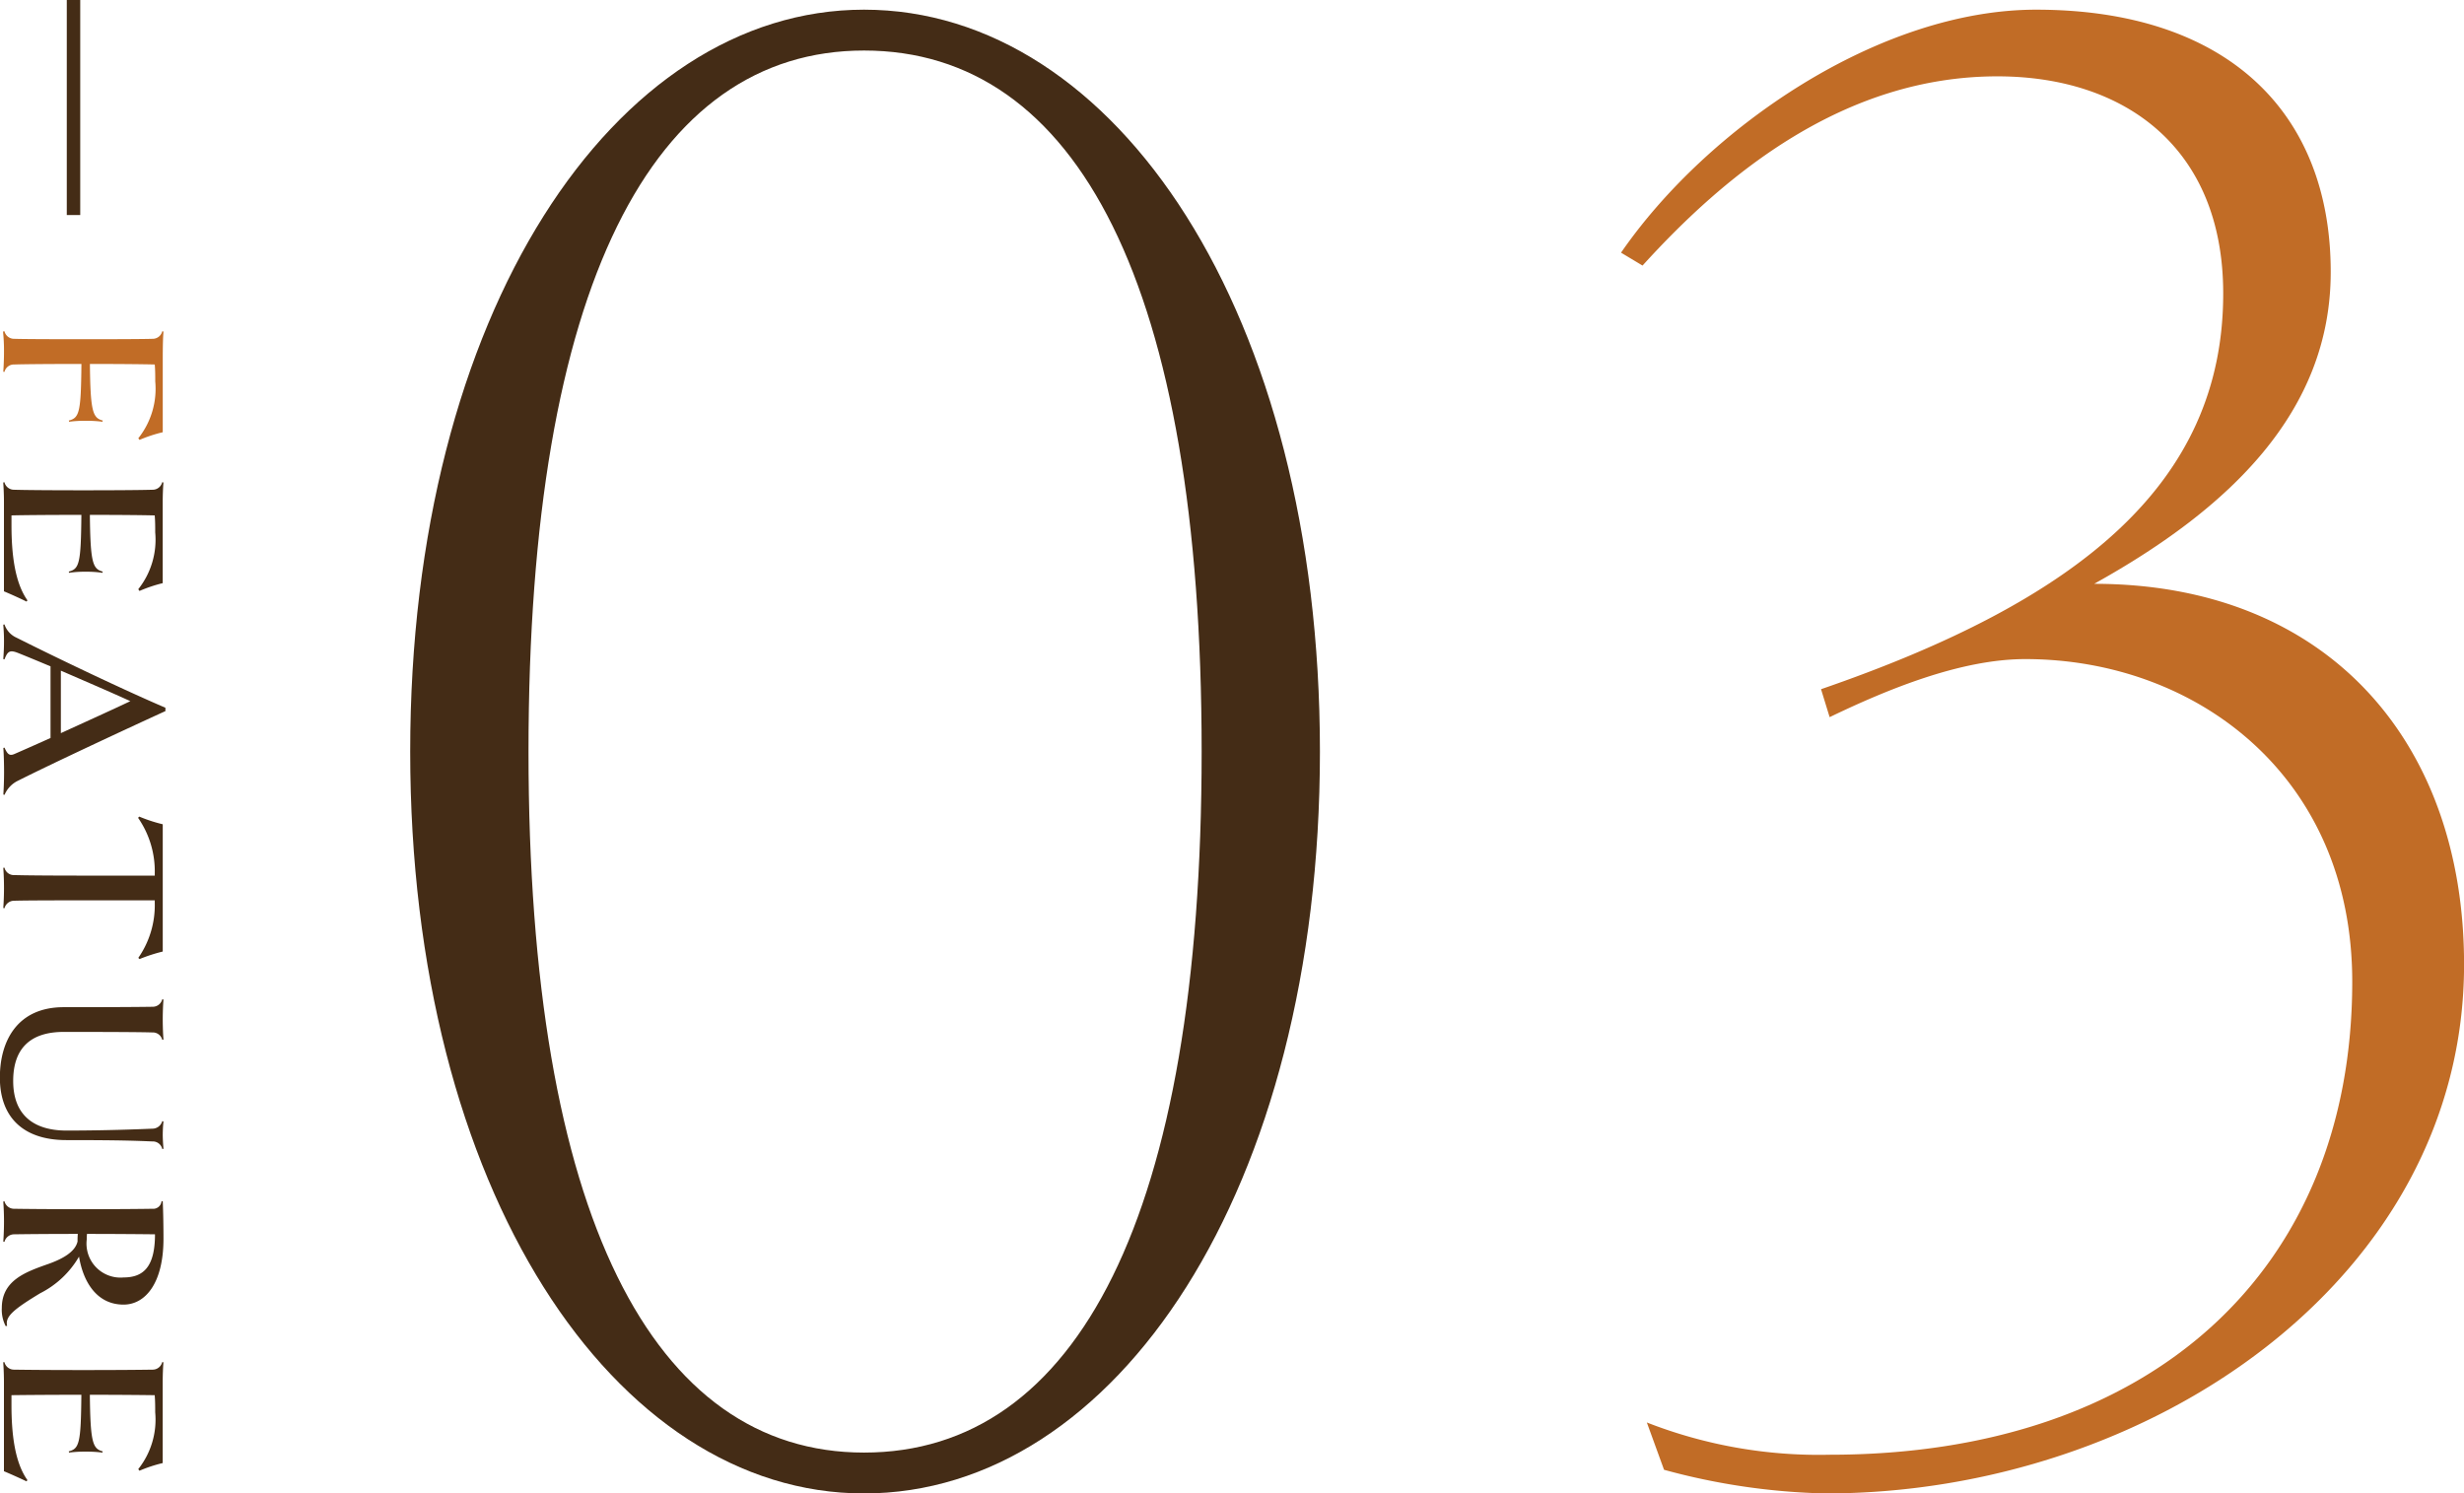
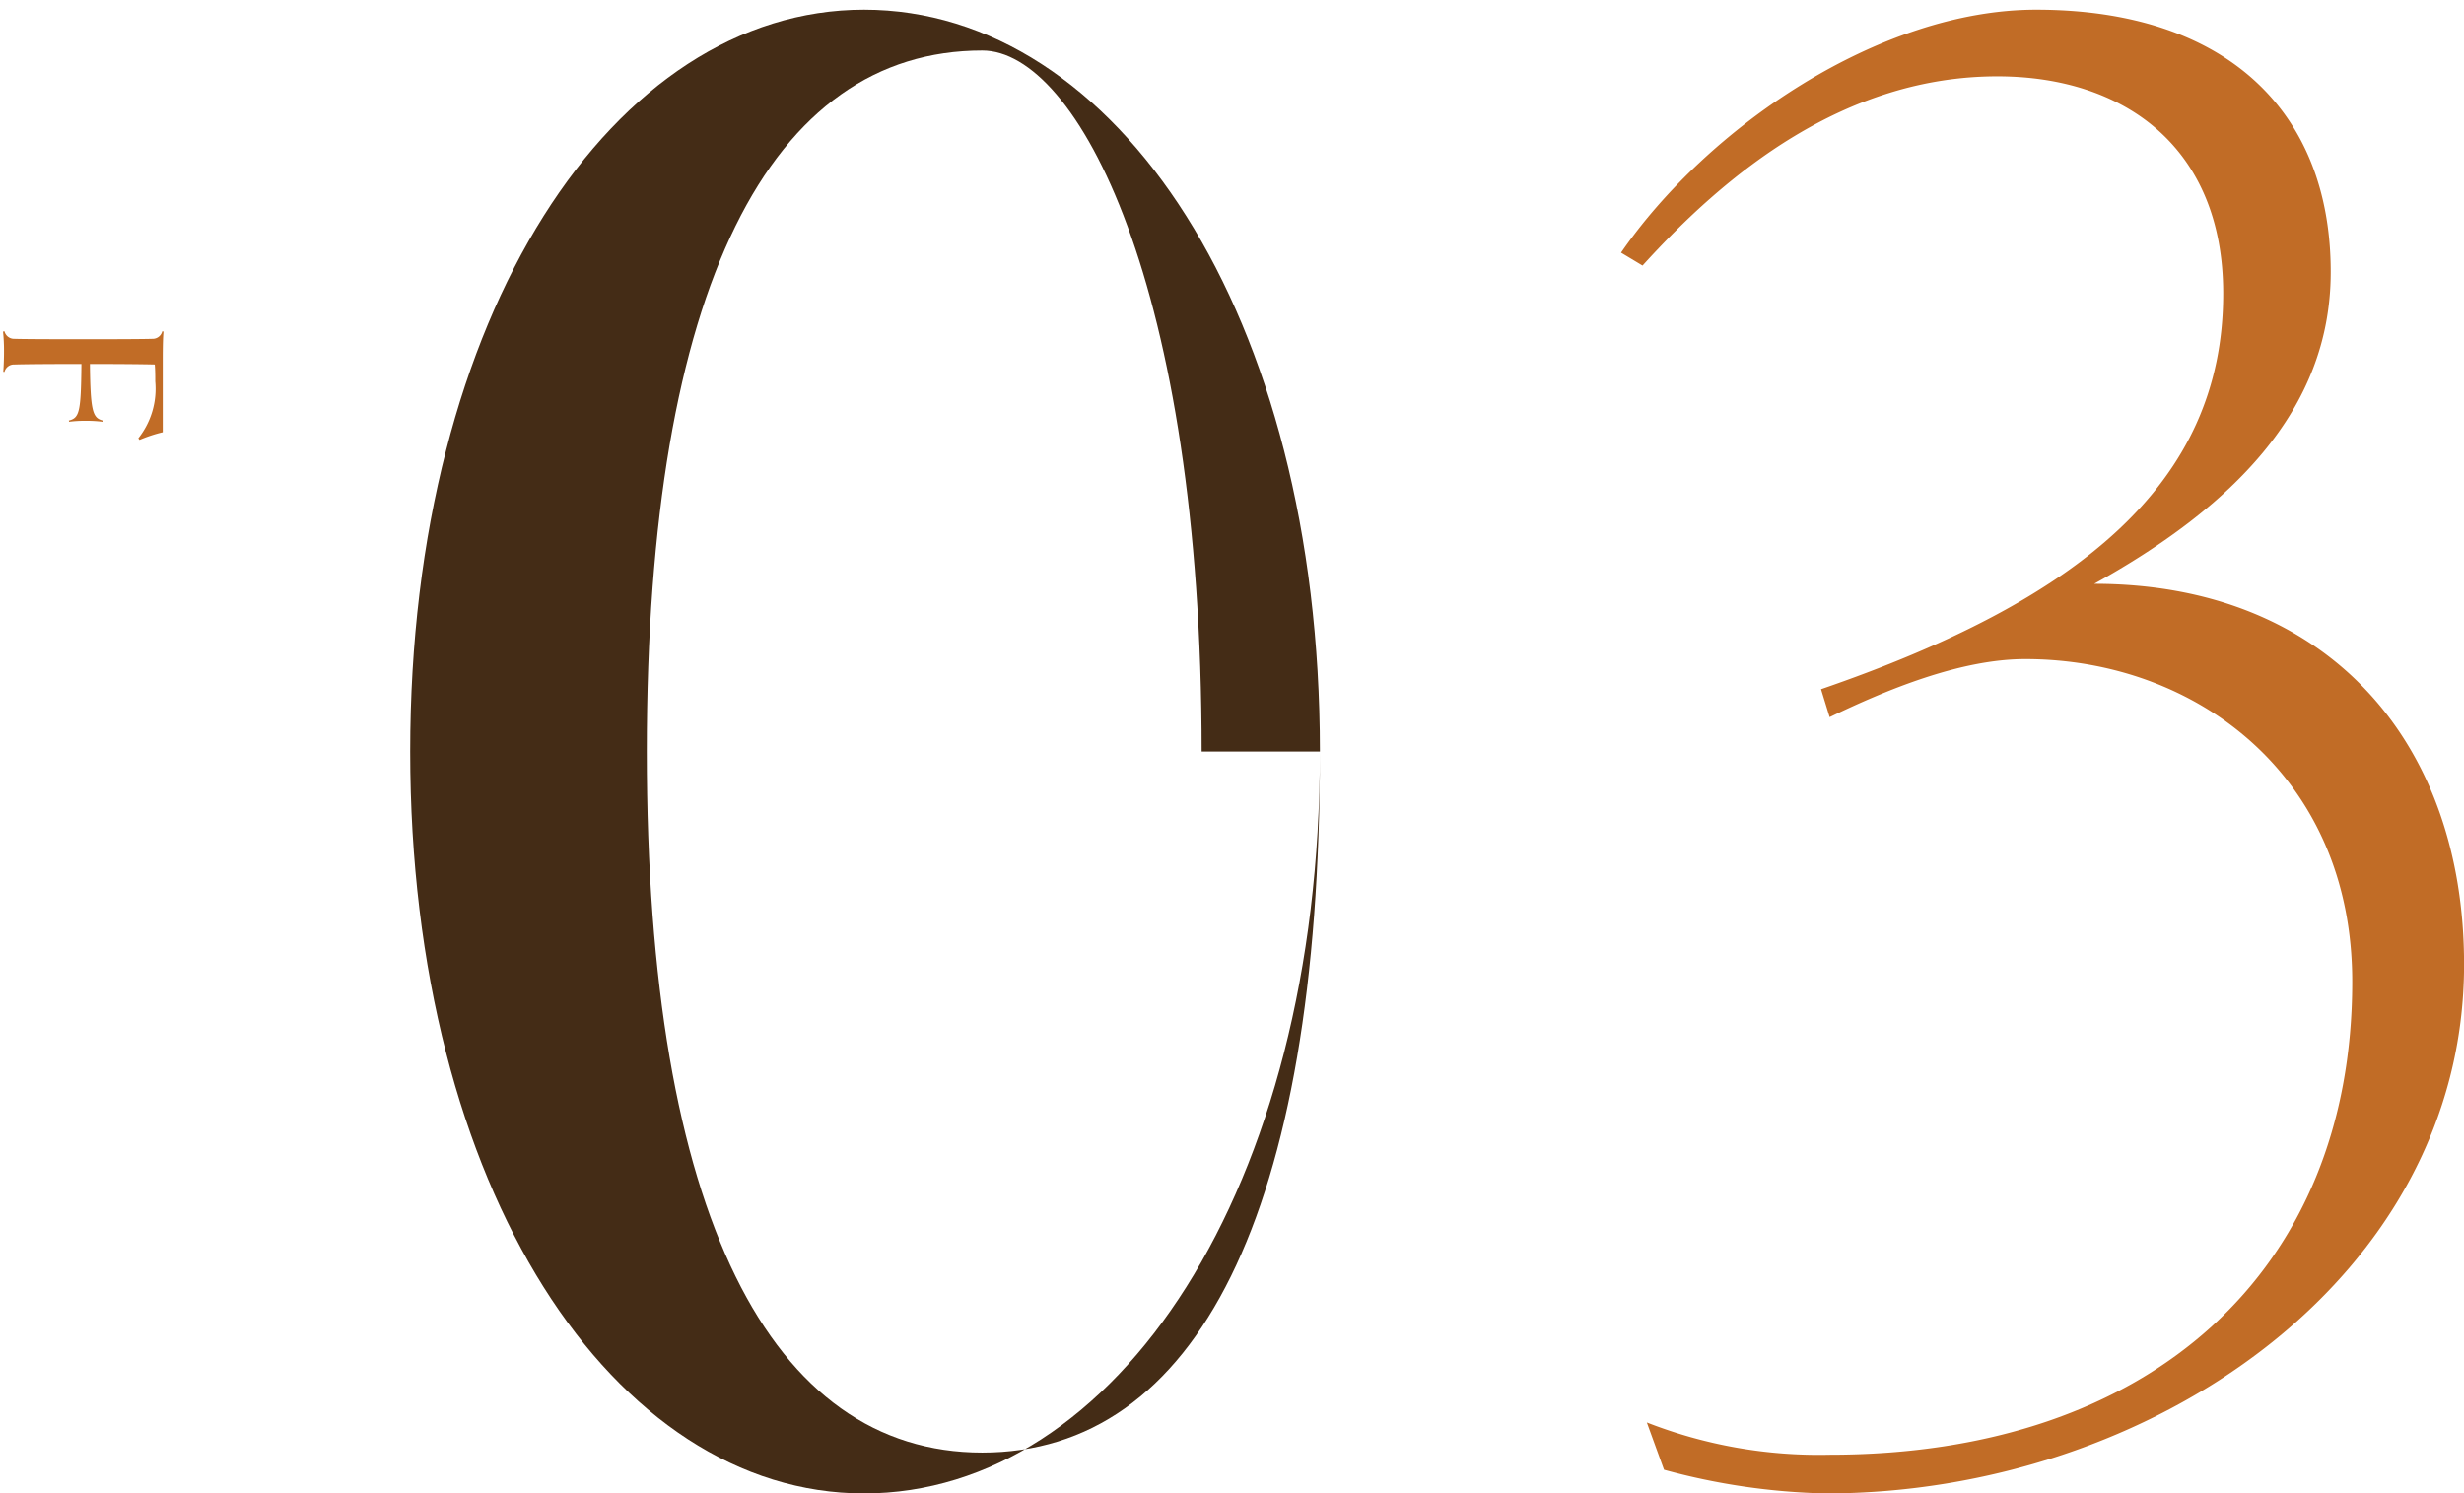
<svg xmlns="http://www.w3.org/2000/svg" id="num_clinic03.svg" width="183.313" height="111.12" viewBox="0 0 183.313 111.12">
  <defs>
    <style>
      .cls-1 {
        fill: #c16c26;
      }

      .cls-1, .cls-2 {
        fill-rule: evenodd;
      }

      .cls-2, .cls-3 {
        fill: #442c16;
      }
    </style>
  </defs>
  <path id="_03" data-name="03" class="cls-1" d="M635.349,6754.76c0-16.64-10.24-28.32-27.52-28.32,10.08-5.6,17.6-12.8,17.6-23.2,0-12-7.84-19.52-21.92-19.52-11.68,0-24.48,8.8-30.879,18.08l1.6,0.96c6.239-6.88,15.039-14.08,26.4-14.08,9.44,0,16.8,5.28,16.8,16.16,0,14.24-10.88,22.88-29.92,29.44l0.64,2.08c4.32-2.08,9.76-4.32,14.56-4.32,12.64,0,24.32,8.64,24.32,24,0,21.44-14.88,35.2-38.88,35.2a35.124,35.124,0,0,1-13.6-2.4l1.28,3.52a49.4,49.4,0,0,0,12,1.76C611.989,6794.12,635.349,6778.12,635.349,6754.76Z" transform="translate(-452.031 -6683)" />
-   <path id="_03-2" data-name="03" class="cls-2" d="M550.229,6738.92c0-32.64-15.2-55.2-33.92-55.2-18.56,0-33.76,22.56-33.76,55.2s15.2,55.2,33.76,55.2C535.029,6794.12,550.229,6771.56,550.229,6738.92Zm-8.8,0c0,34.56-9.28,52.16-25.12,52.16-15.68,0-24.959-17.6-24.959-52.16,0-34.72,9.279-52.16,24.959-52.16C532.149,6686.76,541.429,6704.2,541.429,6738.92Z" transform="translate(-452.031 -6683)" />
-   <path id="FEATURE" class="cls-2" d="M452.328,6727c0.486,0.2,1.278.56,1.674,0.76l0.072-.09c-0.936-1.32-1.188-3.41-1.188-5.6v-0.72c0.594-.02,2.7-0.04,5.2-0.04-0.036,3.57-.143,4.02-0.936,4.22l0.018,0.09a7.723,7.723,0,0,1,1.243-.08,8,8,0,0,1,1.242.08l0.018-.09c-0.738-.2-0.918-0.65-0.954-4.22,2.359,0,4.1.02,4.825,0.04,0.036,0.43.036,0.86,0.036,1.26a5.917,5.917,0,0,1-1.26,4.23l0.09,0.13a10.637,10.637,0,0,1,1.728-.58v-6c0-.47.018-1.04,0.054-1.49l-0.09-.02a0.734,0.734,0,0,1-.738.56c-0.576.02-2.322,0.04-5.131,0.04-2.791,0-4.556-.02-5.132-0.04a0.734,0.734,0,0,1-.738-0.56l-0.09.02c0.036,0.45.054,1.02,0.054,1.49V6727Zm1.062,14.08c2.539-1.28,8.337-3.98,10.947-5.17v-0.25c-3.151-1.35-8.048-3.69-11.091-5.22a1.649,1.649,0,0,1-.882-0.98l-0.09.02c0.036,0.42.054,0.8,0.054,1.25,0,0.43-.018.86-0.054,1.31l0.09,0.02c0.234-.61.4-0.72,1.026-0.47,0.576,0.23,1.423.58,2.4,0.99v5.33c-1.243.56-2.269,1.01-2.683,1.19-0.36.16-.522,0.03-0.738-0.47l-0.09.02c0.036,0.47.054,1.24,0.054,1.78s-0.018,1.17-.054,1.69l0.09,0.02A2.058,2.058,0,0,1,453.39,6741.08Zm3.169-8.18c1.837,0.8,3.889,1.68,5.168,2.27-1.207.58-3.313,1.53-5.168,2.38v-4.65Zm5.852,21.46a12.29,12.29,0,0,1,1.728-.56v-9.47a11.374,11.374,0,0,1-1.746-.57l-0.09.09a6.968,6.968,0,0,1,1.242,4.12v0.18h-5.311c-2.791,0-4.556-.02-5.132-0.04a0.715,0.715,0,0,1-.738-0.55l-0.09.01c0.036,0.45.054,1.03,0.054,1.5,0,0.45-.018,1.06-0.054,1.49l0.09,0.02a0.74,0.74,0,0,1,.738-0.56c0.576-.02,2.341-0.03,5.132-0.03h5.311v0.2a6.851,6.851,0,0,1-1.224,4.08Zm1.782,14.12c-0.036-.44-0.054-0.78-0.054-1.05a9.854,9.854,0,0,1,.054-0.99l-0.09-.02a0.762,0.762,0,0,1-.738.56c-1.17.05-3.565,0.14-6.392,0.14-2.322,0-3.961-1.06-3.961-3.69,0-2.37,1.224-3.65,3.763-3.65,4.268,0,6.014.02,6.59,0.04a0.722,0.722,0,0,1,.738.55l0.09-.02c-0.036-.43-0.054-1.04-0.054-1.49,0-.47.018-1.04,0.054-1.49l-0.09-.02a0.734,0.734,0,0,1-.738.56c-0.576.01-2.322,0.03-6.59,0.03-3.439,0-4.753,2.49-4.753,5.24,0,2.92,1.71,4.65,4.951,4.65,4,0,5.222.05,6.392,0.1a0.72,0.72,0,0,1,.738.56Zm-11.631,13.17c-0.162-.68.45-1.21,2.467-2.43a6.965,6.965,0,0,0,2.881-2.72c0.324,1.95,1.368,3.57,3.312,3.57,1.621,0,2.971-1.59,2.971-4.9,0-.85-0.017-2-0.054-2.79h-0.09a0.624,0.624,0,0,1-.684.56c-0.576.01-2.322,0.03-5.131,0.03-2.791,0-4.556-.02-5.132-0.03a0.734,0.734,0,0,1-.738-0.56l-0.09.02c0.036,0.45.054,1.02,0.054,1.47,0,0.47-.018,1.08-0.054,1.51l0.09,0.02a0.74,0.74,0,0,1,.738-0.56c0.576-.01,2.341-0.03,4.718-0.03a5.321,5.321,0,0,0-.019.56c-0.18.79-1.134,1.31-2.214,1.69-1.675.59-3.421,1.22-3.421,3.26a2.632,2.632,0,0,0,.288,1.35Zm11-6.81c0,2.45-.882,3.21-2.341,3.21a2.528,2.528,0,0,1-2.736-2.83,3.443,3.443,0,0,1,.018-0.41C460.574,6774.81,462.843,6774.83,463.563,6774.84Zm-11.235,17.63c0.486,0.2,1.278.56,1.674,0.75l0.072-.09c-0.936-1.31-1.188-3.4-1.188-5.6v-0.72c0.594-.01,2.7-0.03,5.2-0.03-0.036,3.56-.143,4.01-0.936,4.21l0.018,0.09a9.2,9.2,0,0,1,1.243-.07,9.551,9.551,0,0,1,1.242.07l0.018-.09c-0.738-.2-0.918-0.65-0.954-4.21,2.359,0,4.1.02,4.825,0.03,0.036,0.44.036,0.87,0.036,1.27a5.917,5.917,0,0,1-1.26,4.23l0.09,0.12a10.582,10.582,0,0,1,1.728-.57v-6c0-.47.018-1.04,0.054-1.5l-0.09-.01a0.734,0.734,0,0,1-.738.56c-0.576.01-2.322,0.03-5.131,0.03-2.791,0-4.556-.02-5.132-0.03a0.734,0.734,0,0,1-.738-0.56l-0.09.01c0.036,0.46.054,1.03,0.054,1.5v6.61Z" transform="translate(-452.031 -6683)" />
+   <path id="_03-2" data-name="03" class="cls-2" d="M550.229,6738.92c0-32.64-15.2-55.2-33.92-55.2-18.56,0-33.76,22.56-33.76,55.2s15.2,55.2,33.76,55.2C535.029,6794.12,550.229,6771.56,550.229,6738.92Zc0,34.56-9.28,52.16-25.12,52.16-15.68,0-24.959-17.6-24.959-52.16,0-34.72,9.279-52.16,24.959-52.16C532.149,6686.76,541.429,6704.2,541.429,6738.92Z" transform="translate(-452.031 -6683)" />
  <path id="FEATURE-2" data-name="FEATURE" class="cls-1" d="M462.411,6715.73a10.582,10.582,0,0,1,1.728-.57v-5.28c0-1.19.018-1.76,0.054-2.21l-0.09-.02a0.734,0.734,0,0,1-.738.56c-0.576.02-2.322,0.03-5.131,0.03-2.791,0-4.556-.01-5.132-0.03a0.734,0.734,0,0,1-.738-0.56l-0.108.02a13.52,13.52,0,0,1,.072,1.49c0,0.45-.018,1.06-0.054,1.5l0.09,0.01a0.722,0.722,0,0,1,.738-0.55c0.576-.02,2.341-0.04,4.987-0.04-0.036,3.57-.143,4.01-0.936,4.21l0.018,0.09a9.2,9.2,0,0,1,1.243-.07,9.551,9.551,0,0,1,1.242.07l0.018-.09c-0.738-.2-0.918-0.64-0.954-4.21,2.323,0,4.1.02,4.825,0.04,0.036,0.43.036,0.86,0.036,1.26a5.917,5.917,0,0,1-1.26,4.23Z" transform="translate(-452.031 -6683)" />
-   <rect id="bar" class="cls-3" x="4.969" width="1" height="16" />
</svg>